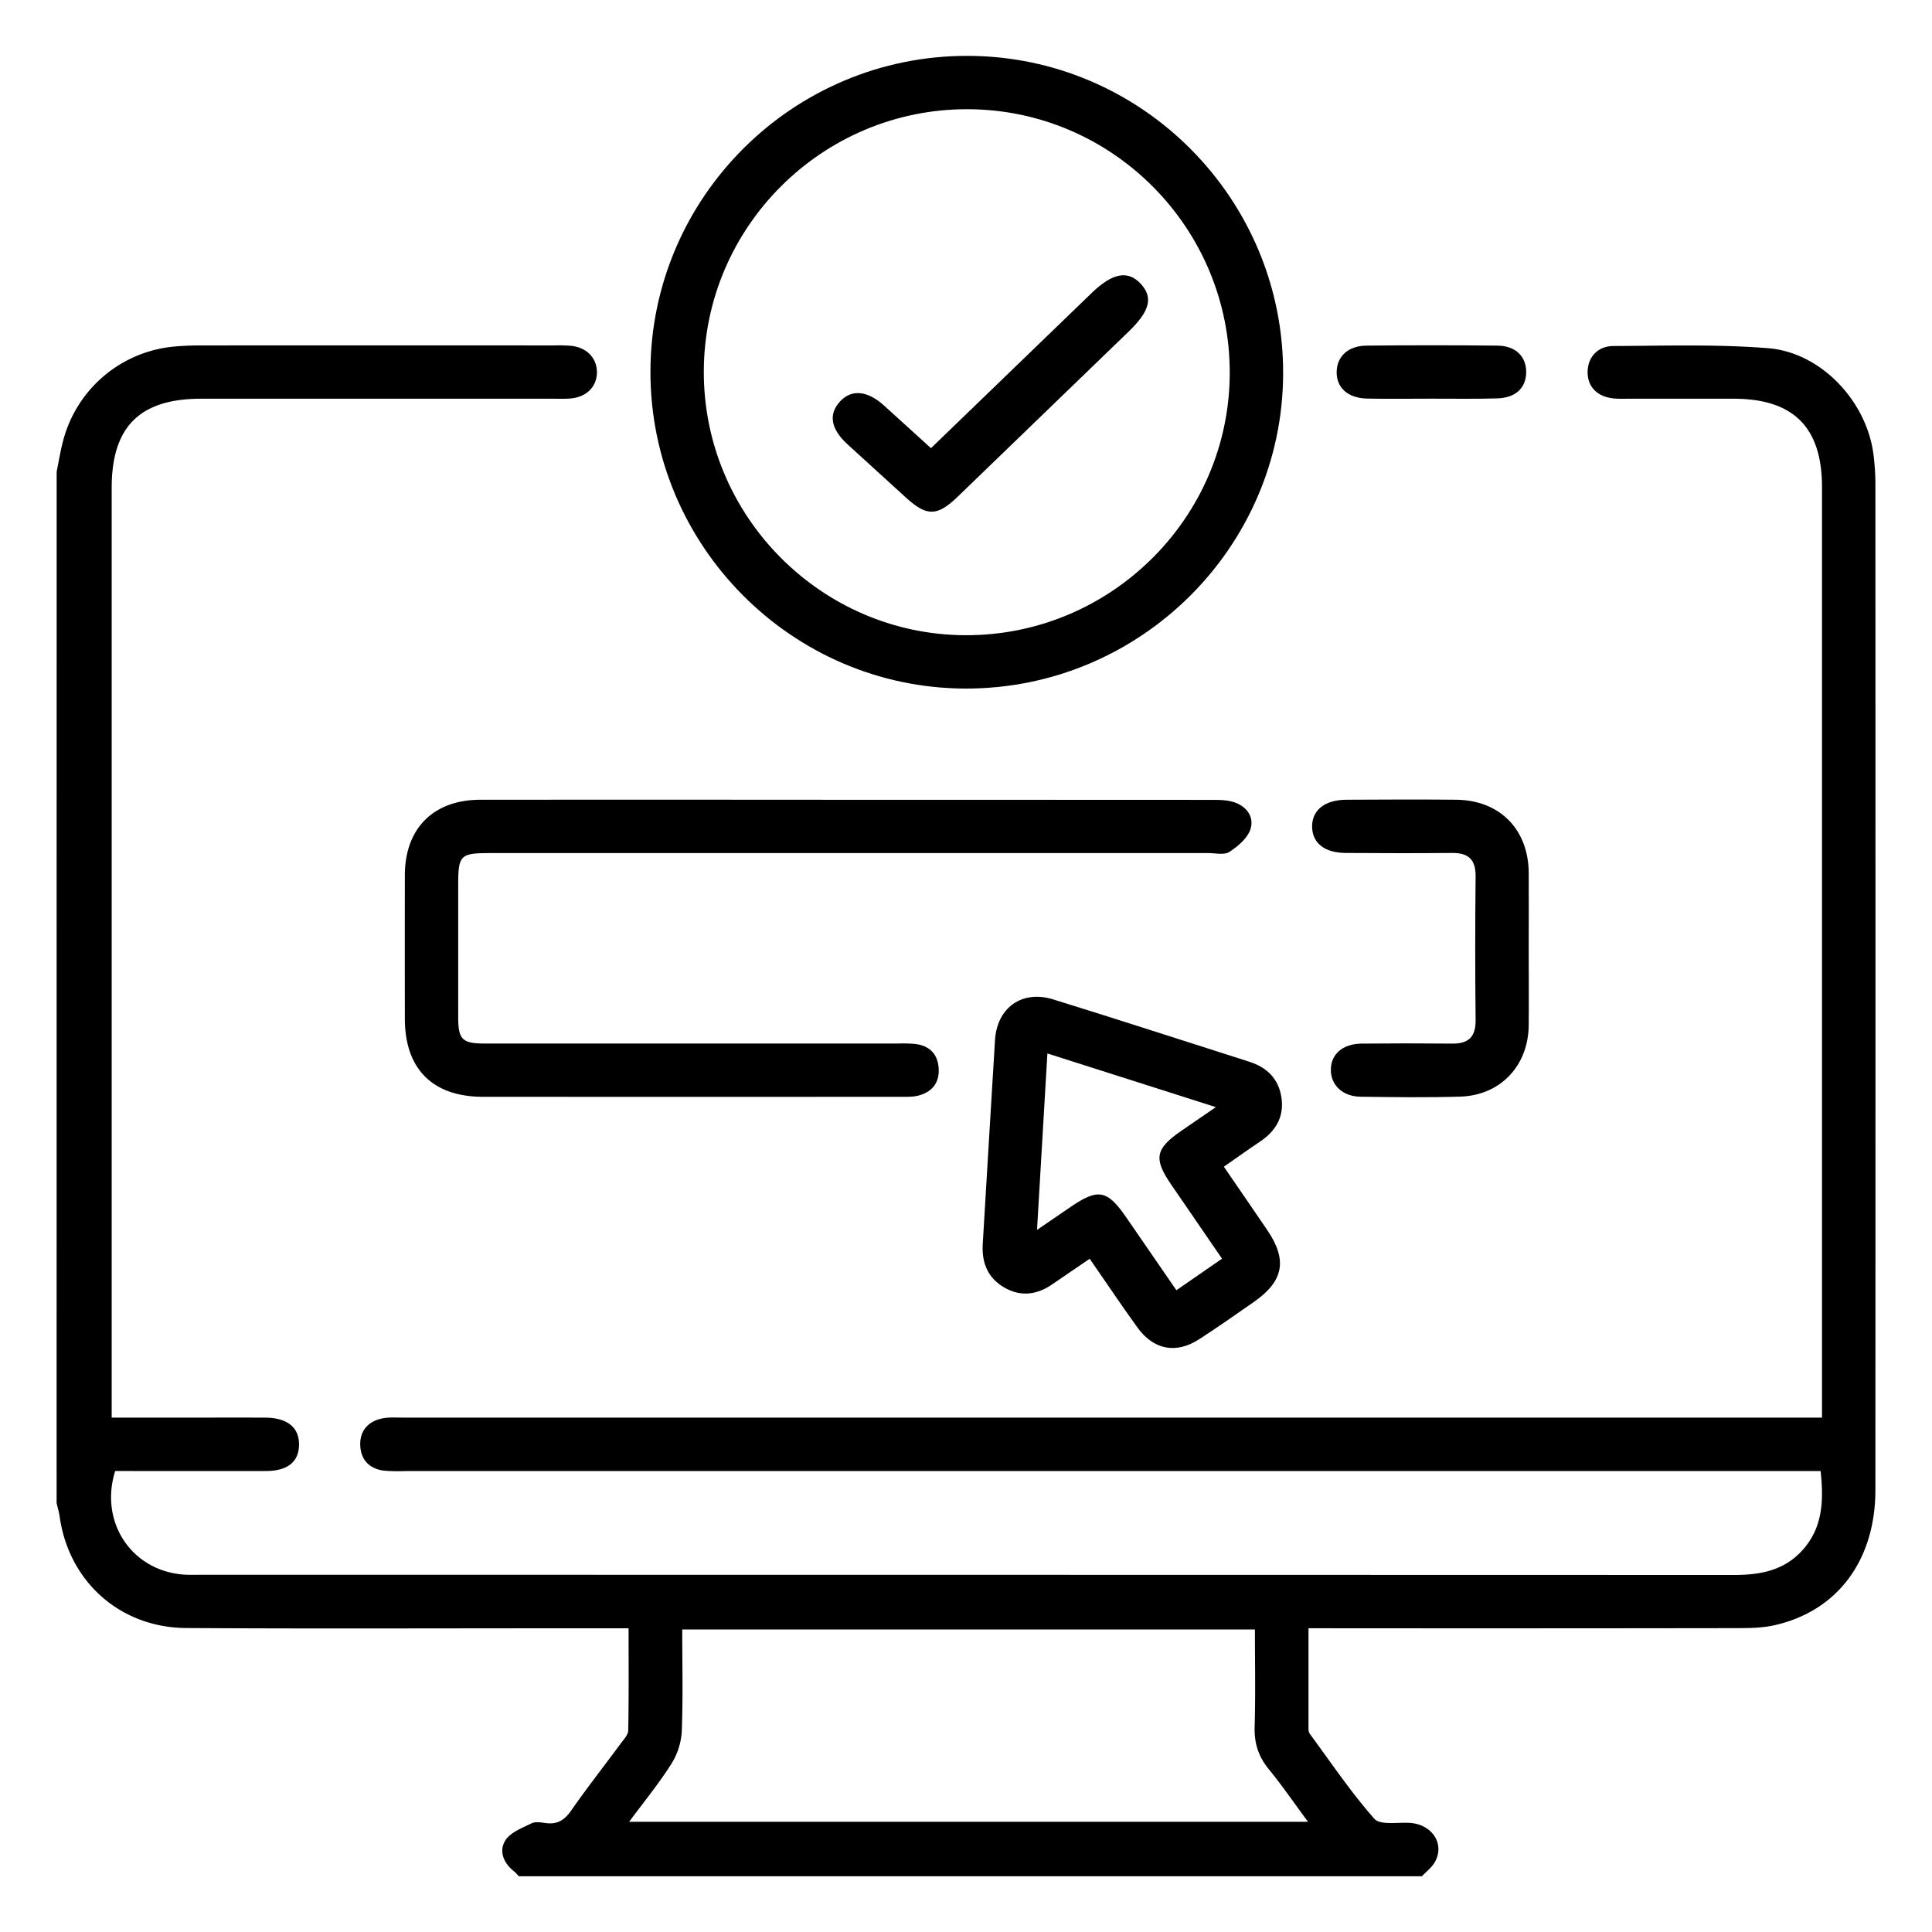
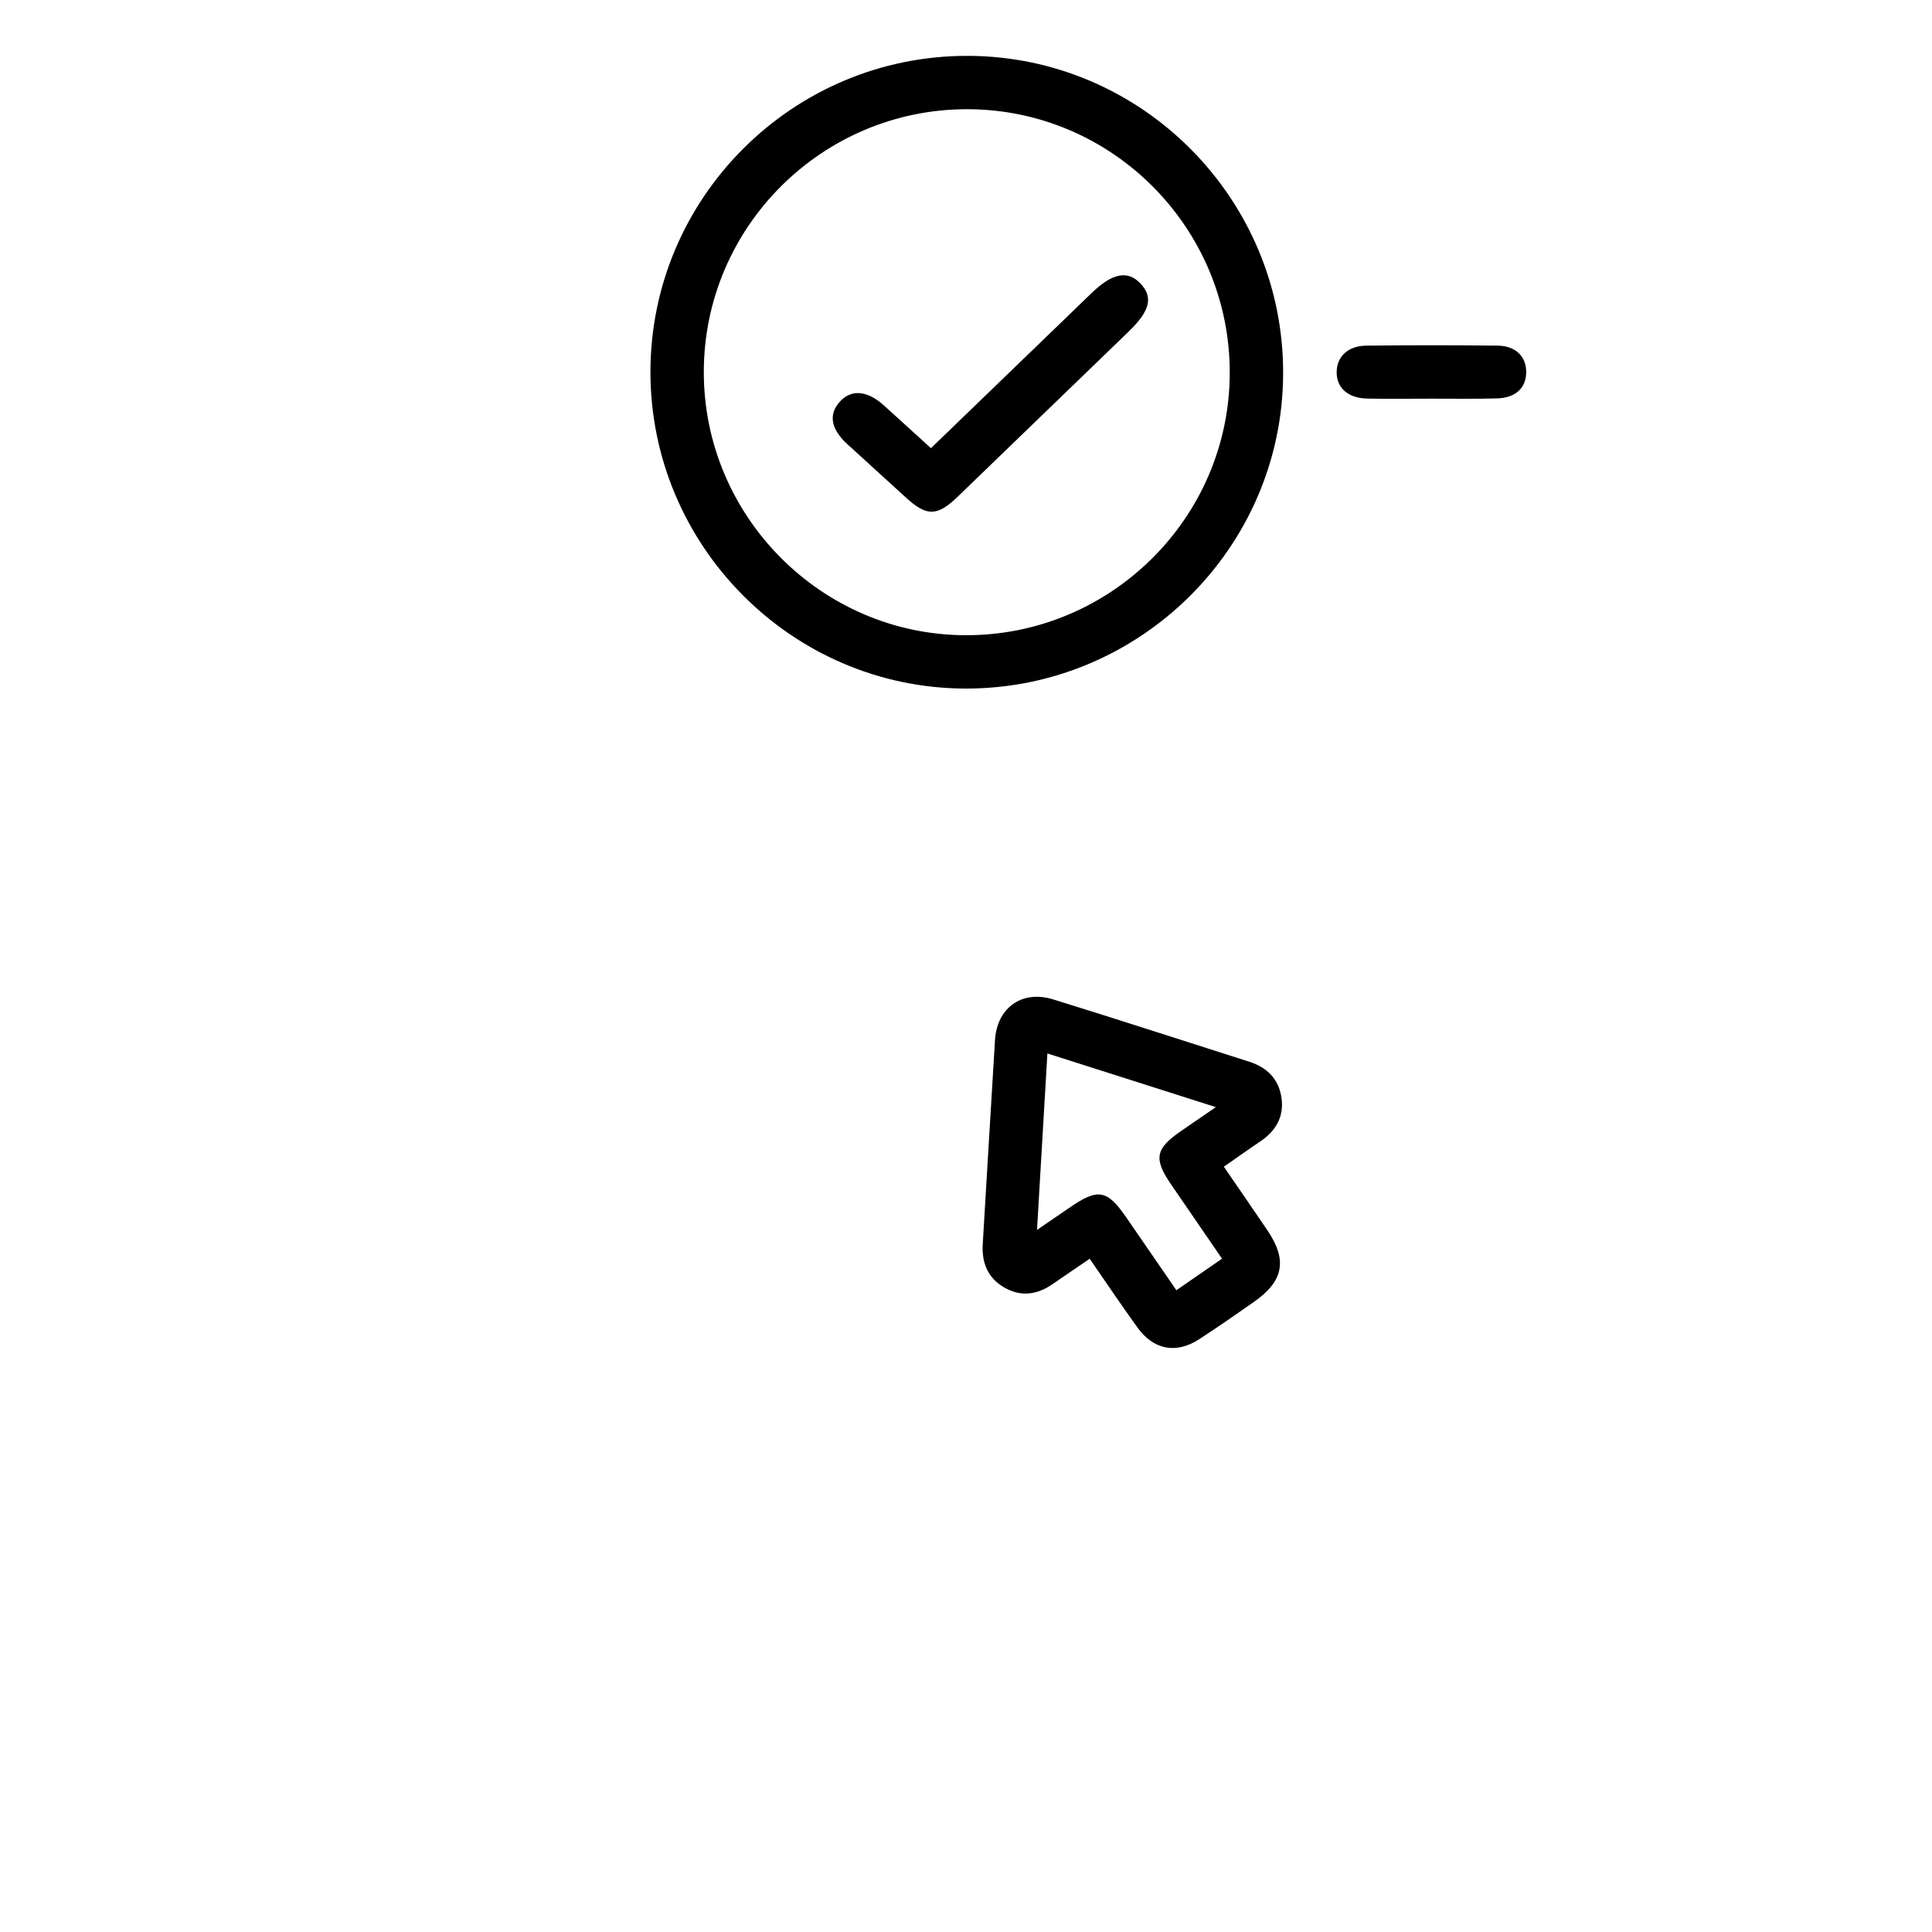
<svg xmlns="http://www.w3.org/2000/svg" id="Layer_1" data-name="Layer 1" viewBox="0 0 1080 1080">
-   <path d="M31.67,263.75c1.18-5.76,2.07-11.6,3.59-17.27a70.8,70.8,0,0,1,62.59-52.79c4.94-.44,9.92-.59,14.88-.59q98.37-.06,196.73,0a88.81,88.81,0,0,1,9.93.23c8.79,1,14.38,7,14.29,14.91s-5.75,13.69-14.64,14.49c-3.29.3-6.62.16-9.93.16q-98.37,0-196.73,0c-34.22,0-49.93,15.66-49.94,49.72q0,253.86,0,507.72v12.14H96.59c17.22,0,34.45-.07,51.67,0,12.43.07,19.07,5.55,18.9,15.31-.18,9.46-6.44,14.5-18.53,14.53-28.14.07-56.27,0-84.25,0-9.19,29.49,10.27,57.06,40.4,58,2.32.07,4.64,0,7,0q428.73,0,857.47.11c14.91,0,28.29-2.5,38.62-14.17,11.09-12.53,11.61-27.39,9.87-43.92h-791a102.9,102.9,0,0,1-11.92-.2c-8.49-1-13.28-6.3-13.45-14.54-.16-7.85,4.52-13.09,12.26-14.67,3.84-.79,7.92-.46,11.88-.46q389.49,0,779,0h14V781q0-254.35,0-508.71c0-33.42-15.92-49.32-49.27-49.4-19.54,0-39.08,0-58.62,0-2.65,0-5.31.09-7.95-.11-9.55-.72-15.28-6.4-15.18-14.89.09-8.12,5.5-14.44,14.52-14.47,28.8-.12,57.71-1.06,86.35,1.22,29.91,2.39,55.48,30.09,59,60a135.55,135.55,0,0,1,1,15.85q.08,281.19,0,562.38c0,39.45-21.38,68-56.84,75.73-7,1.53-14.46,1.53-21.71,1.54q-112.79.17-225.55.07h-12.8c0,19.46,0,37.9,0,56.34a5.08,5.08,0,0,0,.81,2.78c11.8,16,22.91,32.56,36,47.38,3.28,3.7,13,1.86,19.77,2.29,12.57.79,19.82,11.84,14,22-1.73,3-4.76,5.25-7.19,7.85H290a24.55,24.55,0,0,0-2.58-2.71c-6-4.67-8.69-11.46-4.86-17.44,2.87-4.48,9.38-6.88,14.63-9.48,2.13-1,5.25-.48,7.85-.12,6.25.85,10.36-1.44,14.05-6.72,8.89-12.75,18.49-25,27.72-37.51,1.74-2.36,4.32-5,4.37-7.55.37-18.72.2-37.46.2-57.09h-42.7c-68.18,0-136.36.28-204.54-.15-37.06-.23-65.69-26-70.79-62.28-.36-2.57-1.13-5.09-1.71-7.63Zm320,754.66H731.2c-7.81-10.55-14.48-20.3-21.94-29.41-5.8-7.08-8.18-14.55-7.91-23.7.52-18.07.15-36.17.15-54.41H381.37c0,19.59.49,38.46-.27,57.28a38.42,38.42,0,0,1-6,18.14C368.29,997.07,360.13,1007,351.68,1018.41Z" />
  <path d="M541,31.23c97.41.2,176.57,80,176.28,177.62C717,306.16,637,385.29,539.39,384.91c-96.87-.39-175.89-80-175.79-177.17C363.71,110.29,443.37,31,541,31.23Zm-.07,29.82c-81.16-.19-147.39,65.7-147.5,146.75-.11,80.66,65.56,146.9,146,147.29,81.16.4,147.73-65.41,148-146.31C687.73,127.58,621.92,61.24,540.93,61.05Z" />
-   <path d="M474.24,447.09q101.84,0,203.68.05c3.93,0,8.06.07,11.74,1.24,7.23,2.3,11.61,8.33,9.32,15.23-1.67,5-7,9.51-11.74,12.61-2.84,1.85-7.73.66-11.7.66q-200.7,0-401.4,0c-16.93,0-18,1.07-18,18q0,36.76,0,73.53c0,12.74,2.2,14.94,15.06,14.94q115.25,0,230.5,0a80.13,80.13,0,0,1,9.93.23c8,1,12.58,5.62,13.09,13.66s-3.71,13.23-11.38,15.21c-3.14.8-6.56.67-9.86.67q-116.74.06-233.48,0c-28.11,0-43.64-15.54-43.68-43.57q-.06-40.25,0-80.48c.09-26,16-42,42.23-42Q371.41,447,474.24,447.09Z" />
  <path d="M609.15,703.66c-7.66,5.22-14.22,9.65-20.73,14.15-8.65,6-17.74,7.27-27,1.93s-12.69-13.86-12.06-24.32c2.31-38,4.5-76,6.85-114,1.12-18.09,15.05-28.15,32.5-22.76,36.63,11.33,73.08,23.22,109.61,34.84,10.06,3.2,16.56,9.71,18.05,20.26s-3.21,18.51-11.94,24.36c-6.57,4.41-13,9-20.28,14.08,8.31,12.13,16.35,23.75,24.28,35.45,11.41,16.83,9.17,28.56-7.71,40.29-10,7-20.07,14-30.34,20.68-12.93,8.38-25.58,6-34.63-6.67C626.85,729.63,618.38,717,609.15,703.66Zm70.5-84.77-94.15-30c-1.93,32.84-3.8,64.58-5.8,98.63,7.2-4.92,12.57-8.55,17.89-12.24,16.25-11.26,21.25-10.4,32.24,5.6,9.13,13.28,18.27,26.55,27.78,40.37l25.51-17.64c-9.88-14.39-19.22-28-28.52-41.57-9.87-14.45-8.78-19.92,5.91-30Z" />
-   <path d="M854.56,530.57c0,14.22.14,28.45,0,42.68-.28,22.6-15.88,39.1-38.33,39.77-18.51.56-37.05.3-55.58.06-10-.13-16.53-6.27-16.69-14.7-.17-8.92,6.41-14.86,17.19-15q25.3-.25,50.62,0c9.09.1,13.2-3.68,13.1-13.09q-.42-40.19,0-80.39c.1-9.41-4-13.17-13.09-13.09-19.85.18-39.71.13-59.56,0-11.73-.07-18.55-5.48-18.74-14.49-.19-9.37,7-15.2,19.14-15.26,20.51-.09,41-.22,61.54,0,24.21.3,40.19,16.54,40.4,40.74C854.67,502.12,854.56,516.34,854.56,530.57Z" />
  <path d="M800,222.86c-11.89,0-23.79.19-35.68-.05-10.88-.22-17.28-6.06-17.11-15,.16-8.56,6.35-14.48,16.61-14.6q36.66-.4,73.33,0c10.28.14,16.13,6.22,16,15s-6,14.27-16.48,14.5C824.45,223.06,812.22,222.85,800,222.86Z" />
  <path d="M520.41,250.54c30.55-29.52,60.24-58.22,90-86.91,11.43-11,20-12.66,27.12-5.15,7.23,7.68,5.36,15.32-6.57,26.84q-47.79,46.17-95.59,92.33c-11.41,11-17.23,11.15-28.74.69-11-10-22-20-33-30.08-9.33-8.6-10.62-16.81-3.94-23.95,6.36-6.79,15.14-6,24.35,2.27C502.6,234.29,511.11,242.09,520.41,250.54Z" />
</svg>